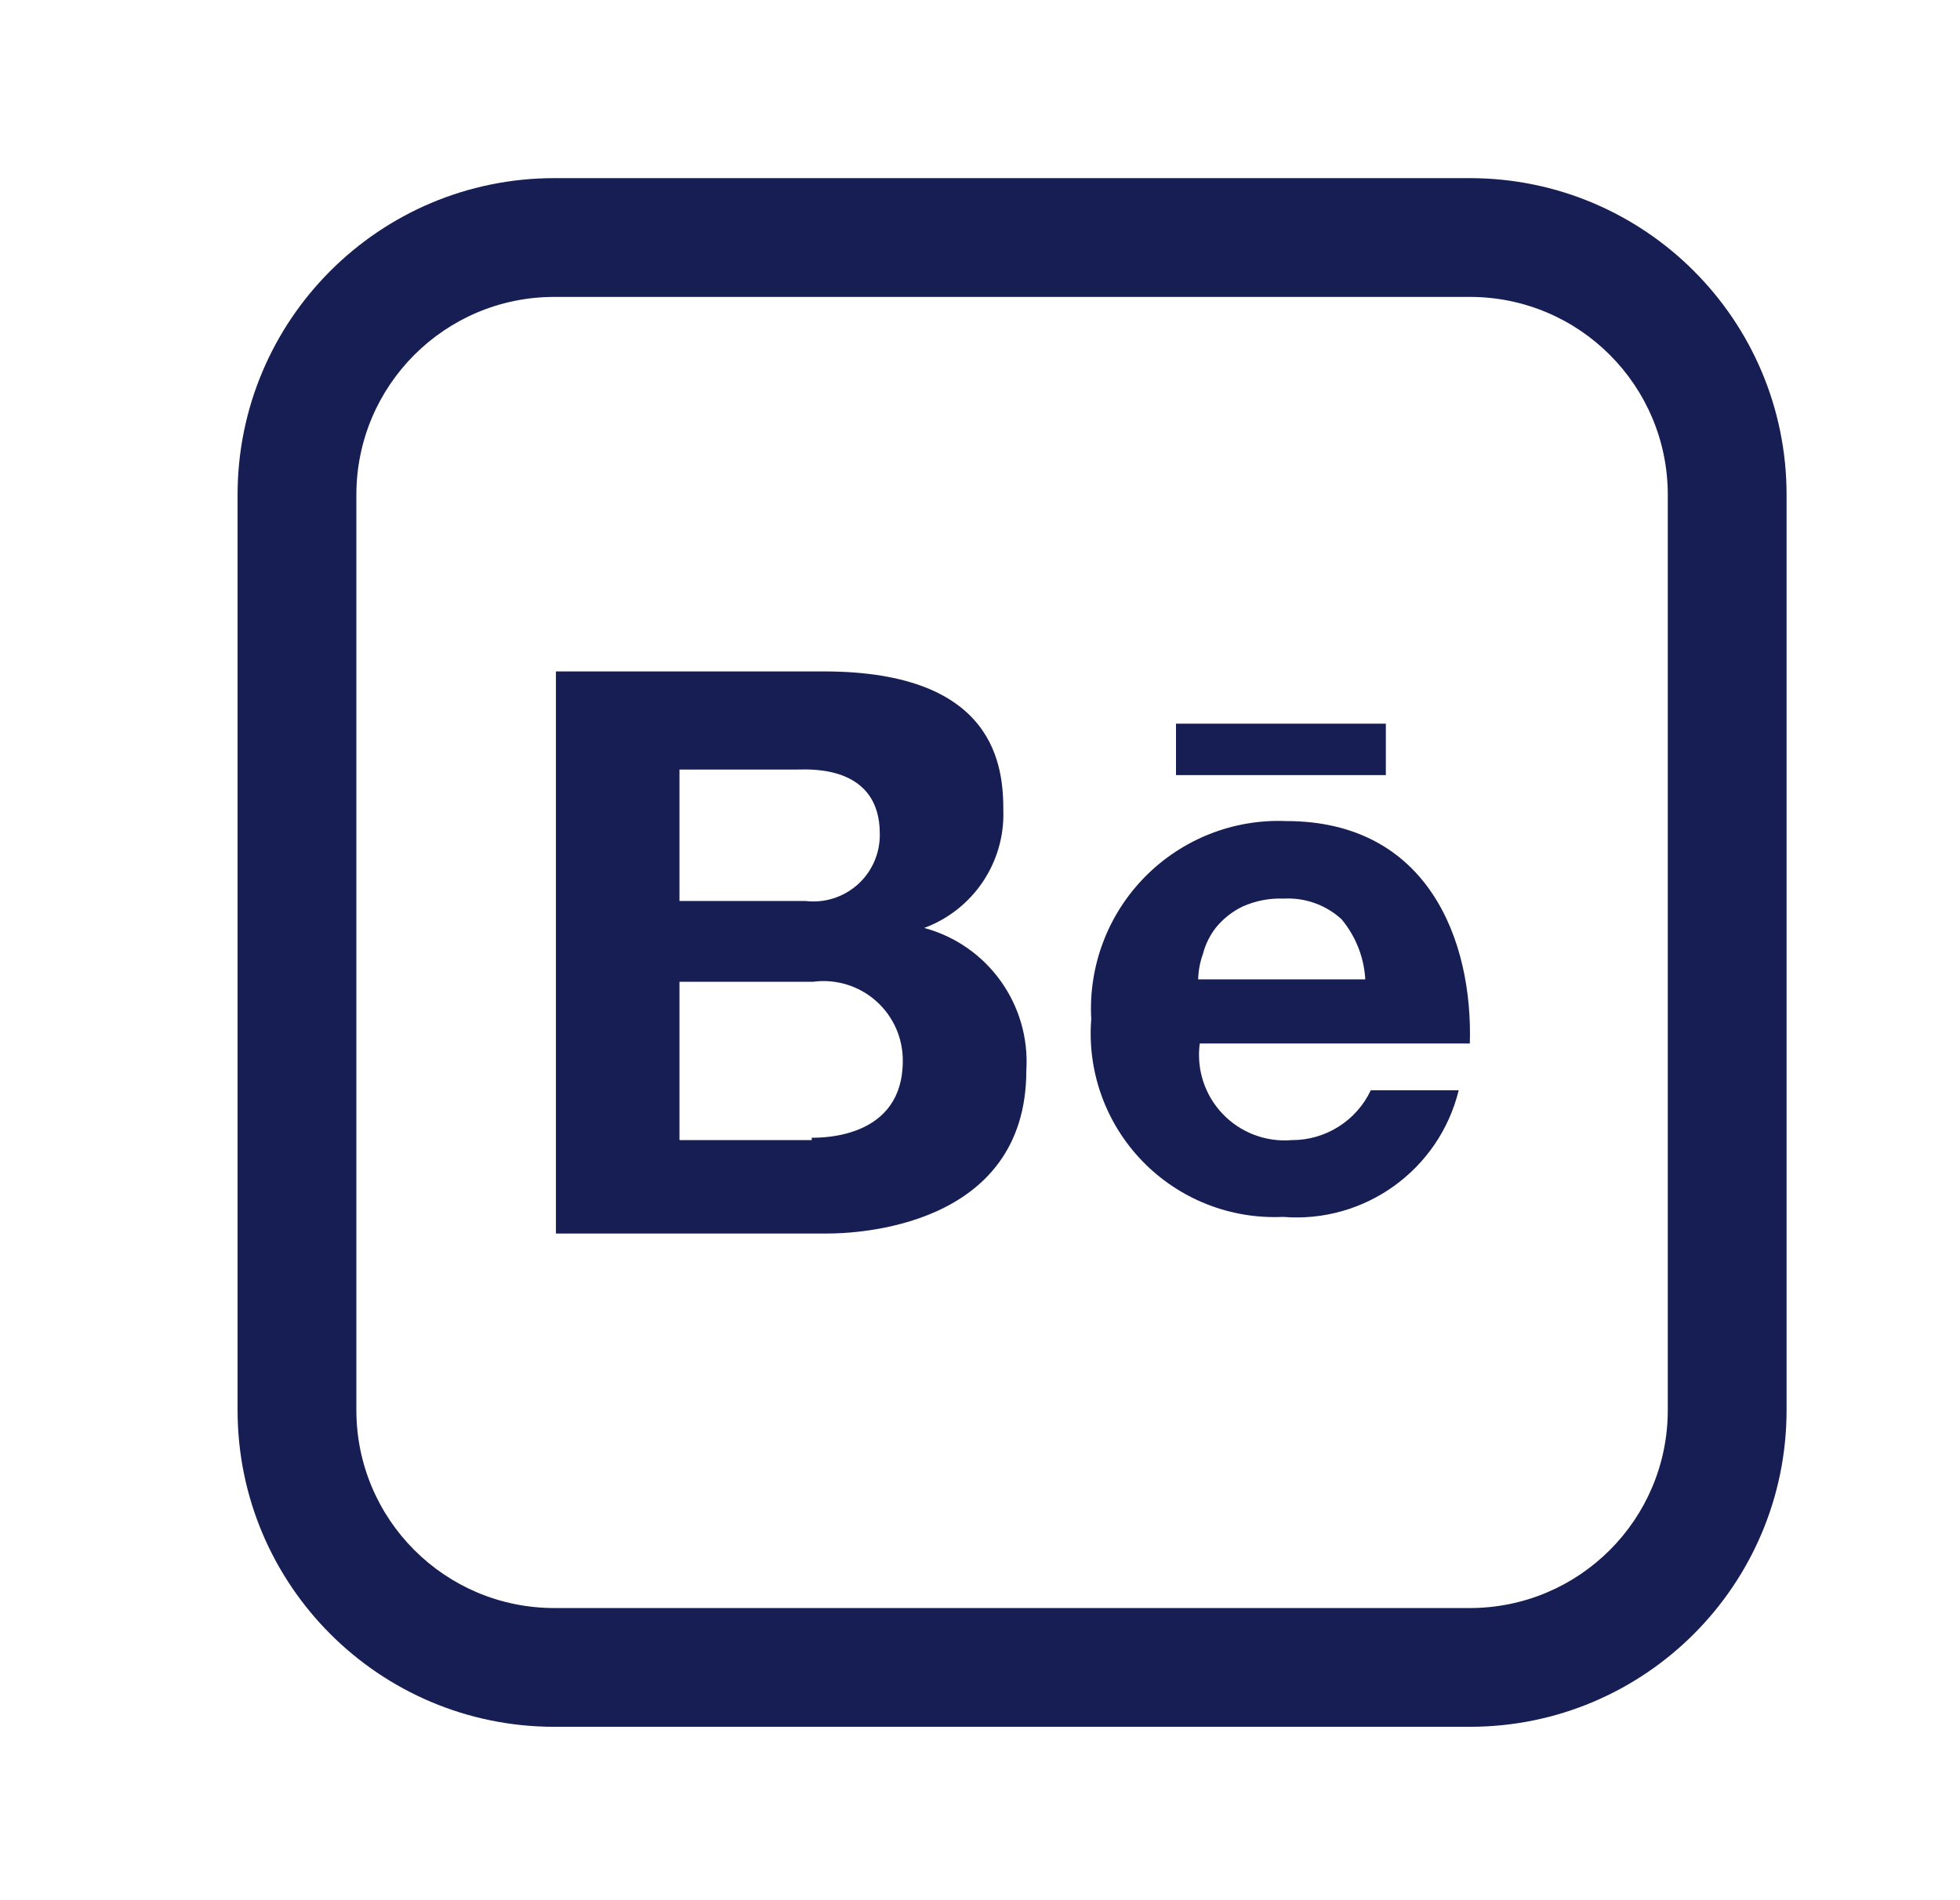
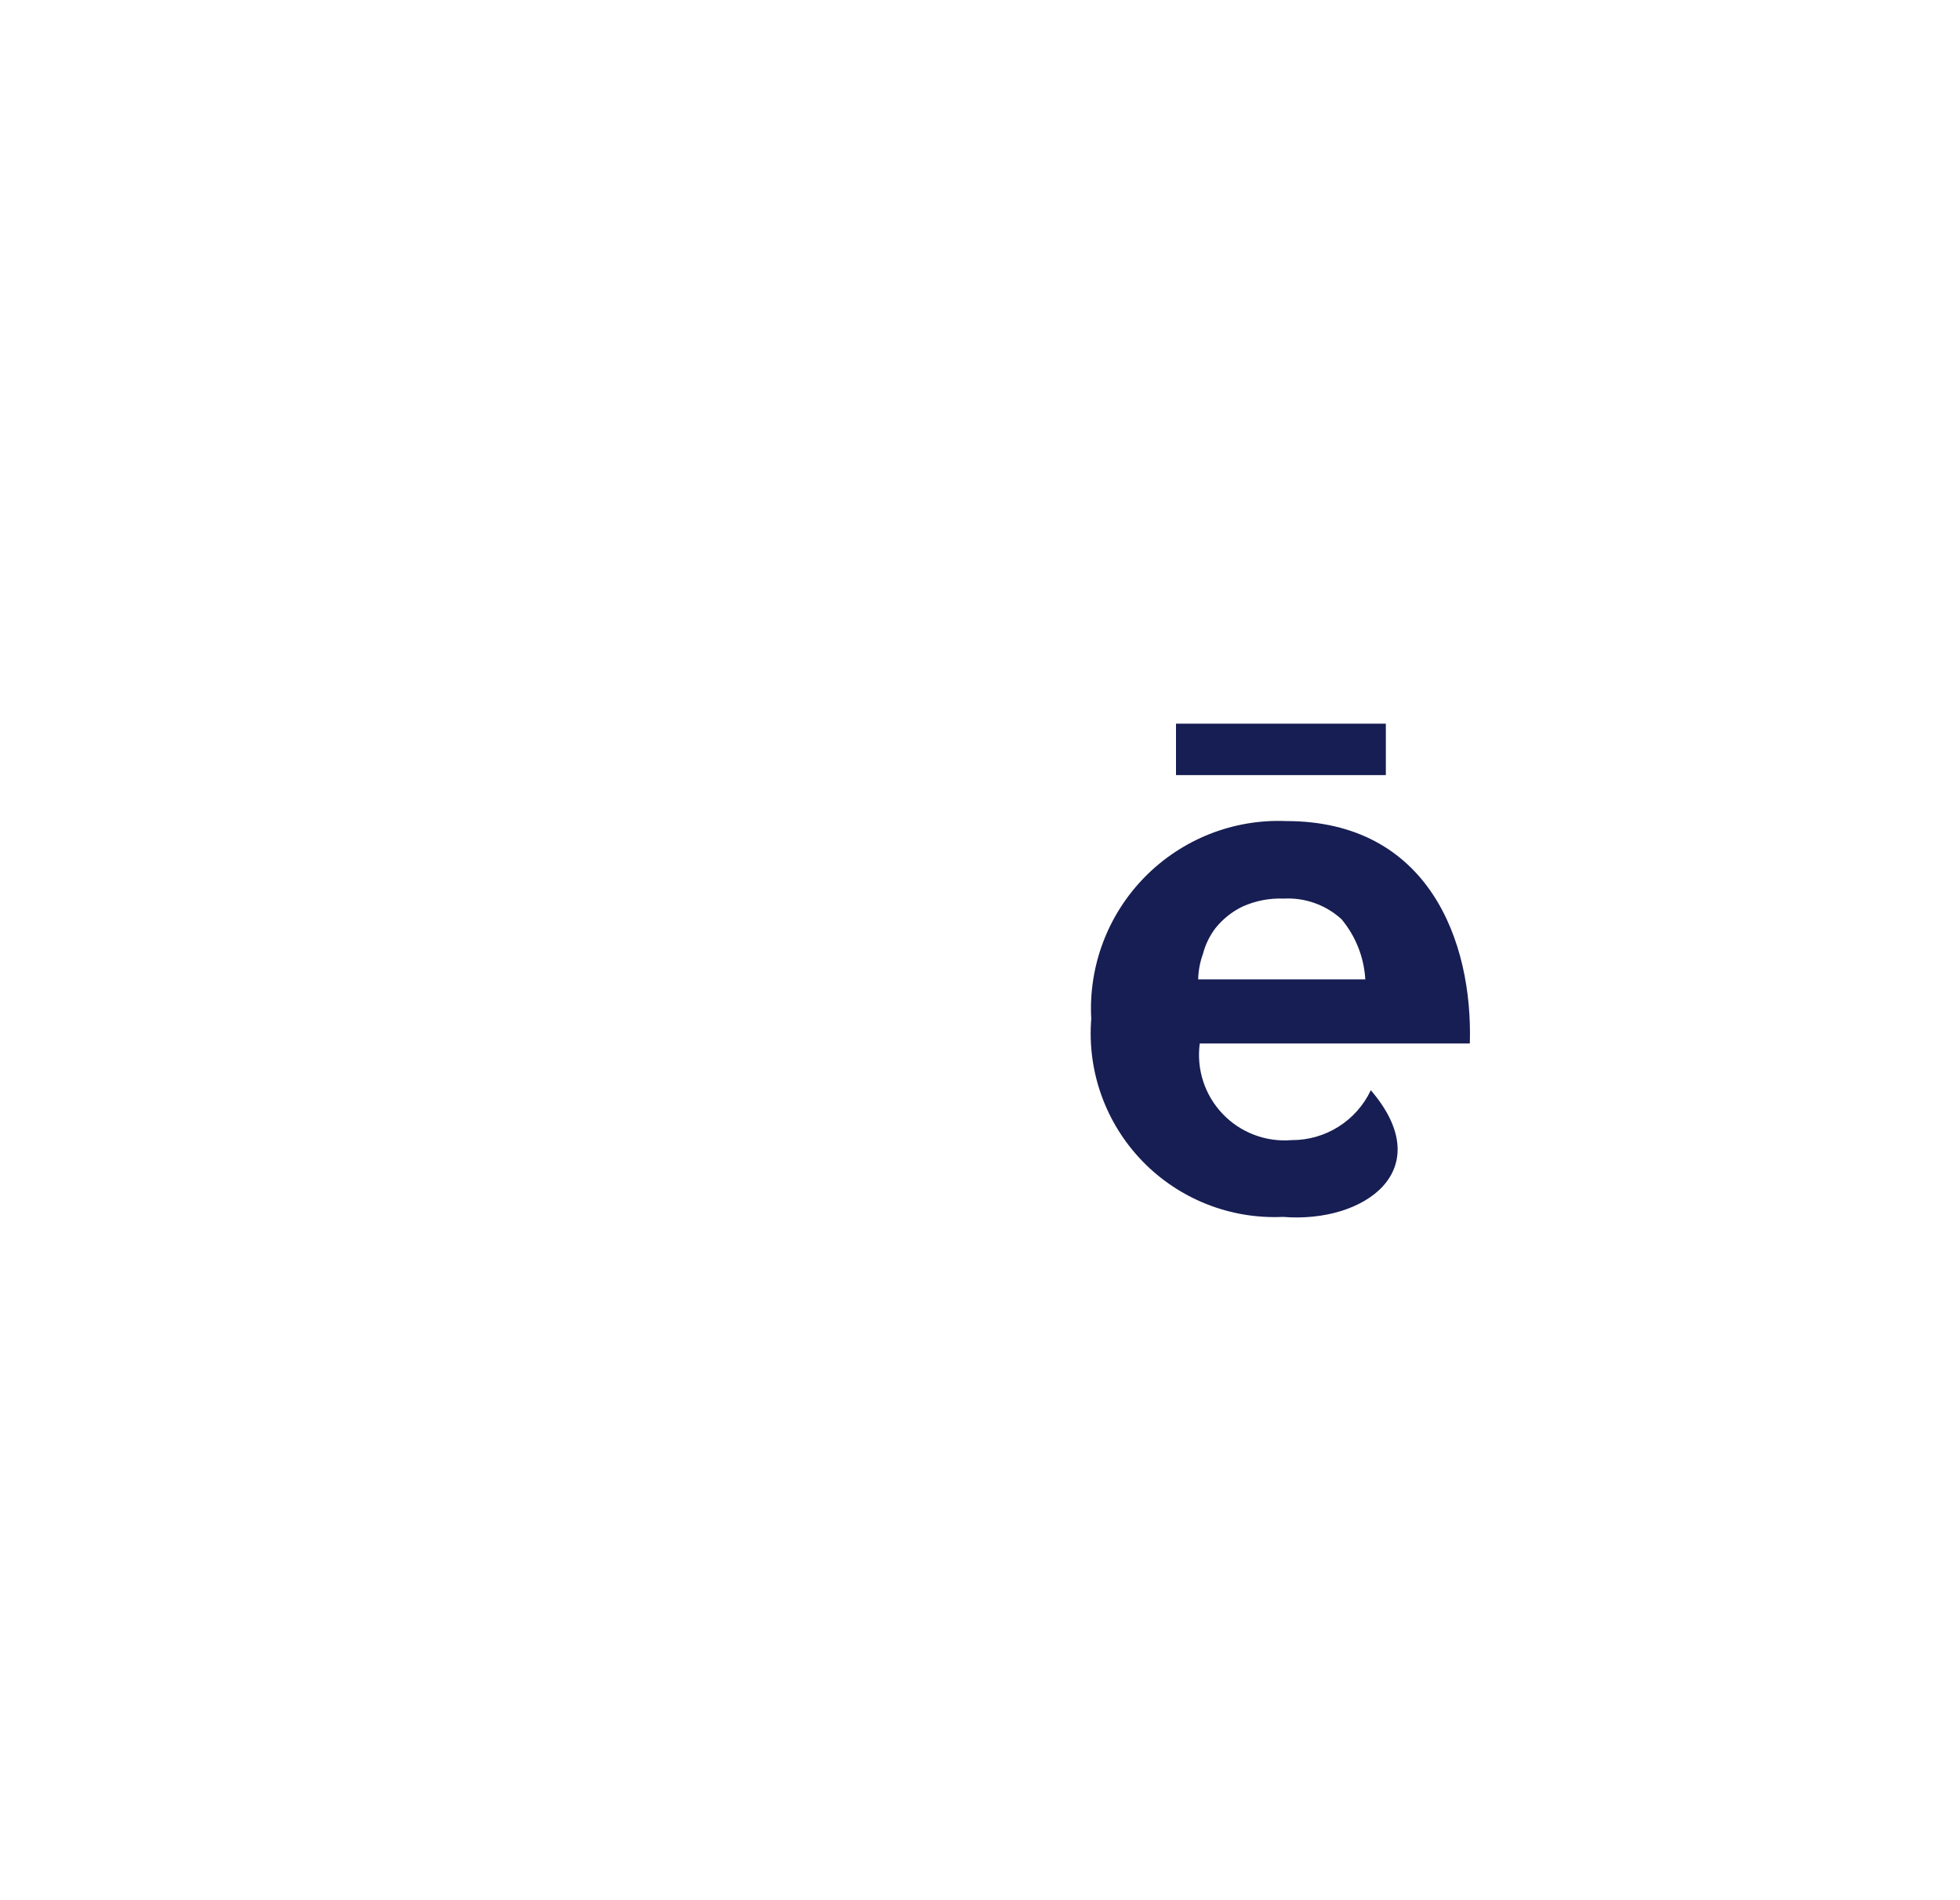
<svg xmlns="http://www.w3.org/2000/svg" width="33" height="32" viewBox="0 0 33 32" fill="none">
-   <path fill-rule="evenodd" clip-rule="evenodd" d="M16.893 13.653C16.919 14.529 16.382 15.323 15.56 15.627C16.631 15.916 17.35 16.919 17.28 18.027C17.28 20.693 14.36 20.773 13.933 20.773H9.36V11.307H13.867C16.787 11.307 16.893 12.933 16.893 13.653ZM13.4 12.96H11.44V15.173H13.56C13.882 15.212 14.204 15.109 14.445 14.892C14.685 14.675 14.819 14.364 14.813 14.04C14.813 12.923 13.714 12.952 13.441 12.959C13.424 12.96 13.41 12.96 13.4 12.96ZM13.667 19.2H11.44V16.533H13.693C14.076 16.483 14.461 16.601 14.75 16.857C15.039 17.113 15.203 17.481 15.2 17.867C15.2 19.16 13.867 19.16 13.667 19.16V19.2Z" fill="#161E53" />
  <path d="M23.333 12.187H19.8V13.053H23.333V12.187Z" fill="#161E53" />
-   <path fill-rule="evenodd" clip-rule="evenodd" d="M19.276 14.768C19.901 14.133 20.764 13.791 21.653 13.827C24.053 13.827 24.8 15.853 24.747 17.573H20.2C20.142 18.006 20.283 18.441 20.584 18.757C20.884 19.073 21.312 19.236 21.747 19.2C22.317 19.203 22.837 18.875 23.08 18.36H24.56C24.231 19.701 22.977 20.605 21.6 20.493C20.713 20.534 19.852 20.192 19.235 19.555C18.617 18.917 18.303 18.045 18.373 17.16C18.324 16.271 18.652 15.402 19.276 14.768ZM20.253 16.067C20.203 16.204 20.177 16.348 20.173 16.493H22.987C22.966 16.121 22.825 15.766 22.587 15.48C22.322 15.238 21.971 15.113 21.613 15.133C21.375 15.123 21.138 15.169 20.92 15.267C20.744 15.352 20.59 15.475 20.467 15.627C20.367 15.758 20.294 15.907 20.253 16.067Z" fill="#161E53" />
-   <path fill-rule="evenodd" clip-rule="evenodd" d="M24.747 3H9.333C6.388 3 4 5.388 4 8.333V23.747C4 26.692 6.388 29.08 9.333 29.08H24.747C27.692 29.08 30.08 26.692 30.08 23.747V8.333C30.08 5.388 27.692 3 24.747 3ZM28.08 23.747C28.08 25.588 26.588 27.08 24.747 27.08H9.333C7.492 27.08 6 25.588 6 23.747V8.333C6 6.492 7.492 5 9.333 5H24.747C26.588 5 28.08 6.492 28.08 8.333V23.747Z" fill="#161E53" />
+   <path fill-rule="evenodd" clip-rule="evenodd" d="M19.276 14.768C19.901 14.133 20.764 13.791 21.653 13.827C24.053 13.827 24.8 15.853 24.747 17.573H20.2C20.142 18.006 20.283 18.441 20.584 18.757C20.884 19.073 21.312 19.236 21.747 19.2C22.317 19.203 22.837 18.875 23.08 18.36C24.231 19.701 22.977 20.605 21.6 20.493C20.713 20.534 19.852 20.192 19.235 19.555C18.617 18.917 18.303 18.045 18.373 17.16C18.324 16.271 18.652 15.402 19.276 14.768ZM20.253 16.067C20.203 16.204 20.177 16.348 20.173 16.493H22.987C22.966 16.121 22.825 15.766 22.587 15.48C22.322 15.238 21.971 15.113 21.613 15.133C21.375 15.123 21.138 15.169 20.92 15.267C20.744 15.352 20.59 15.475 20.467 15.627C20.367 15.758 20.294 15.907 20.253 16.067Z" fill="#161E53" />
</svg>